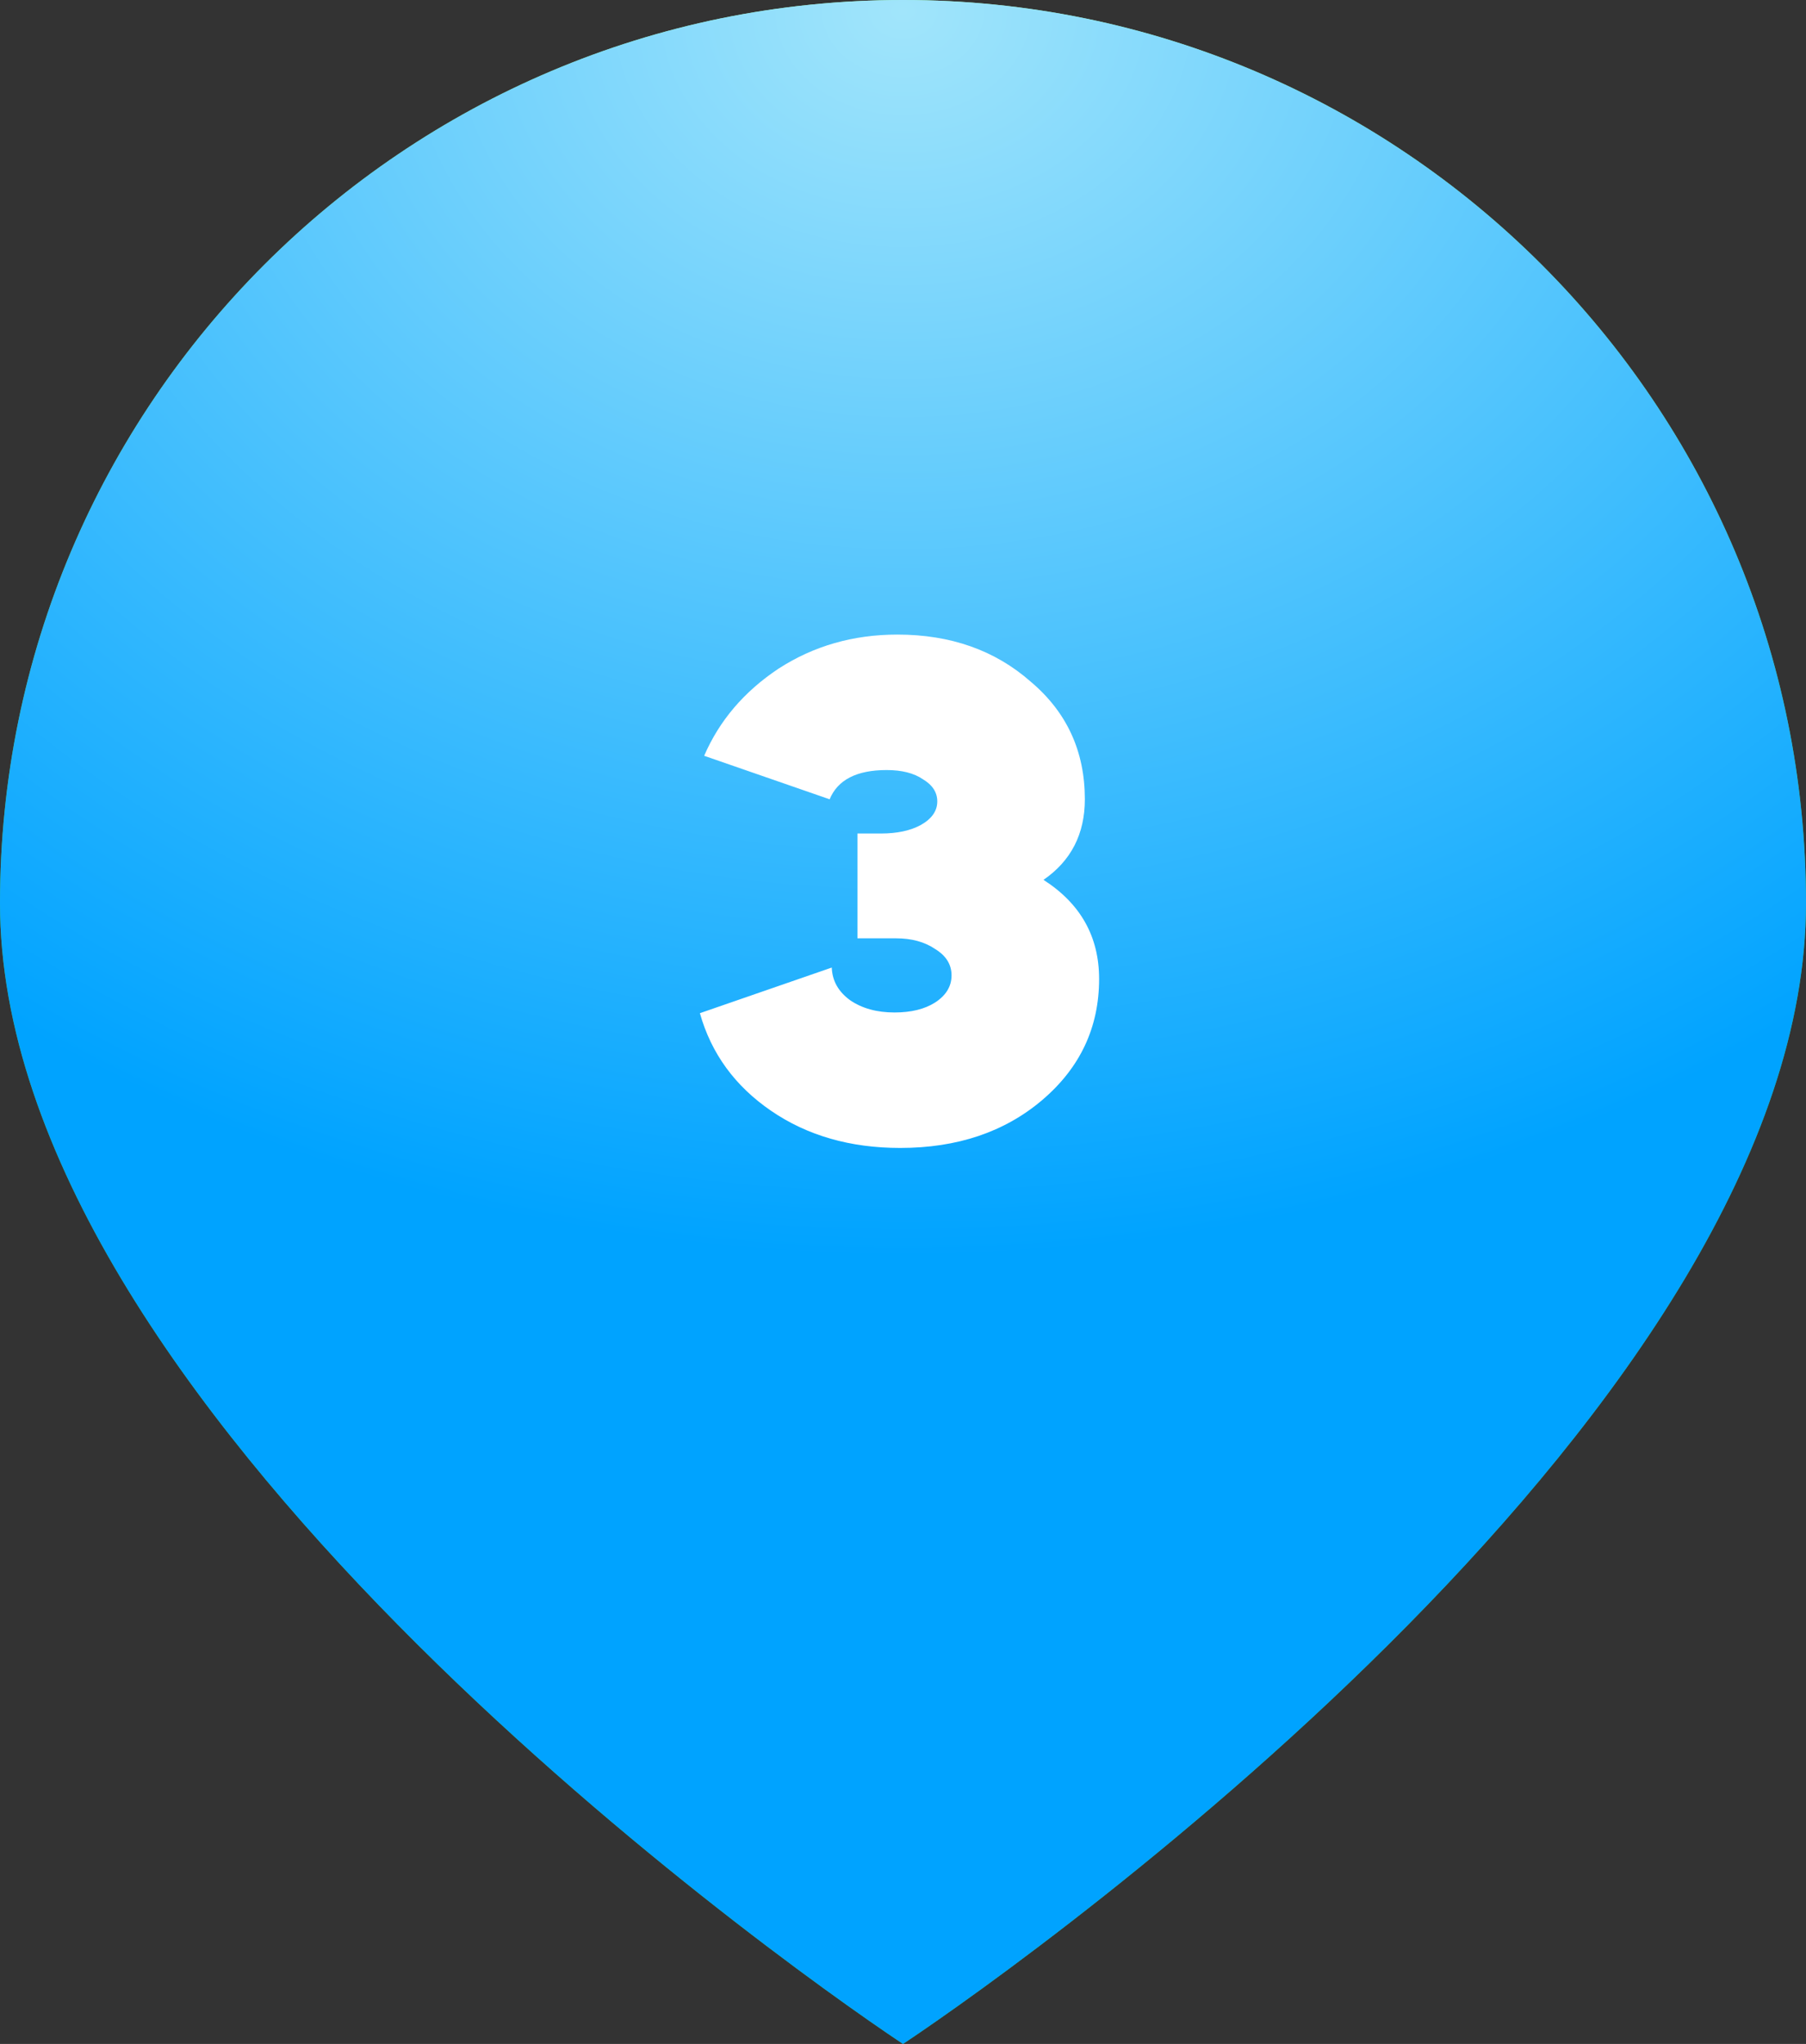
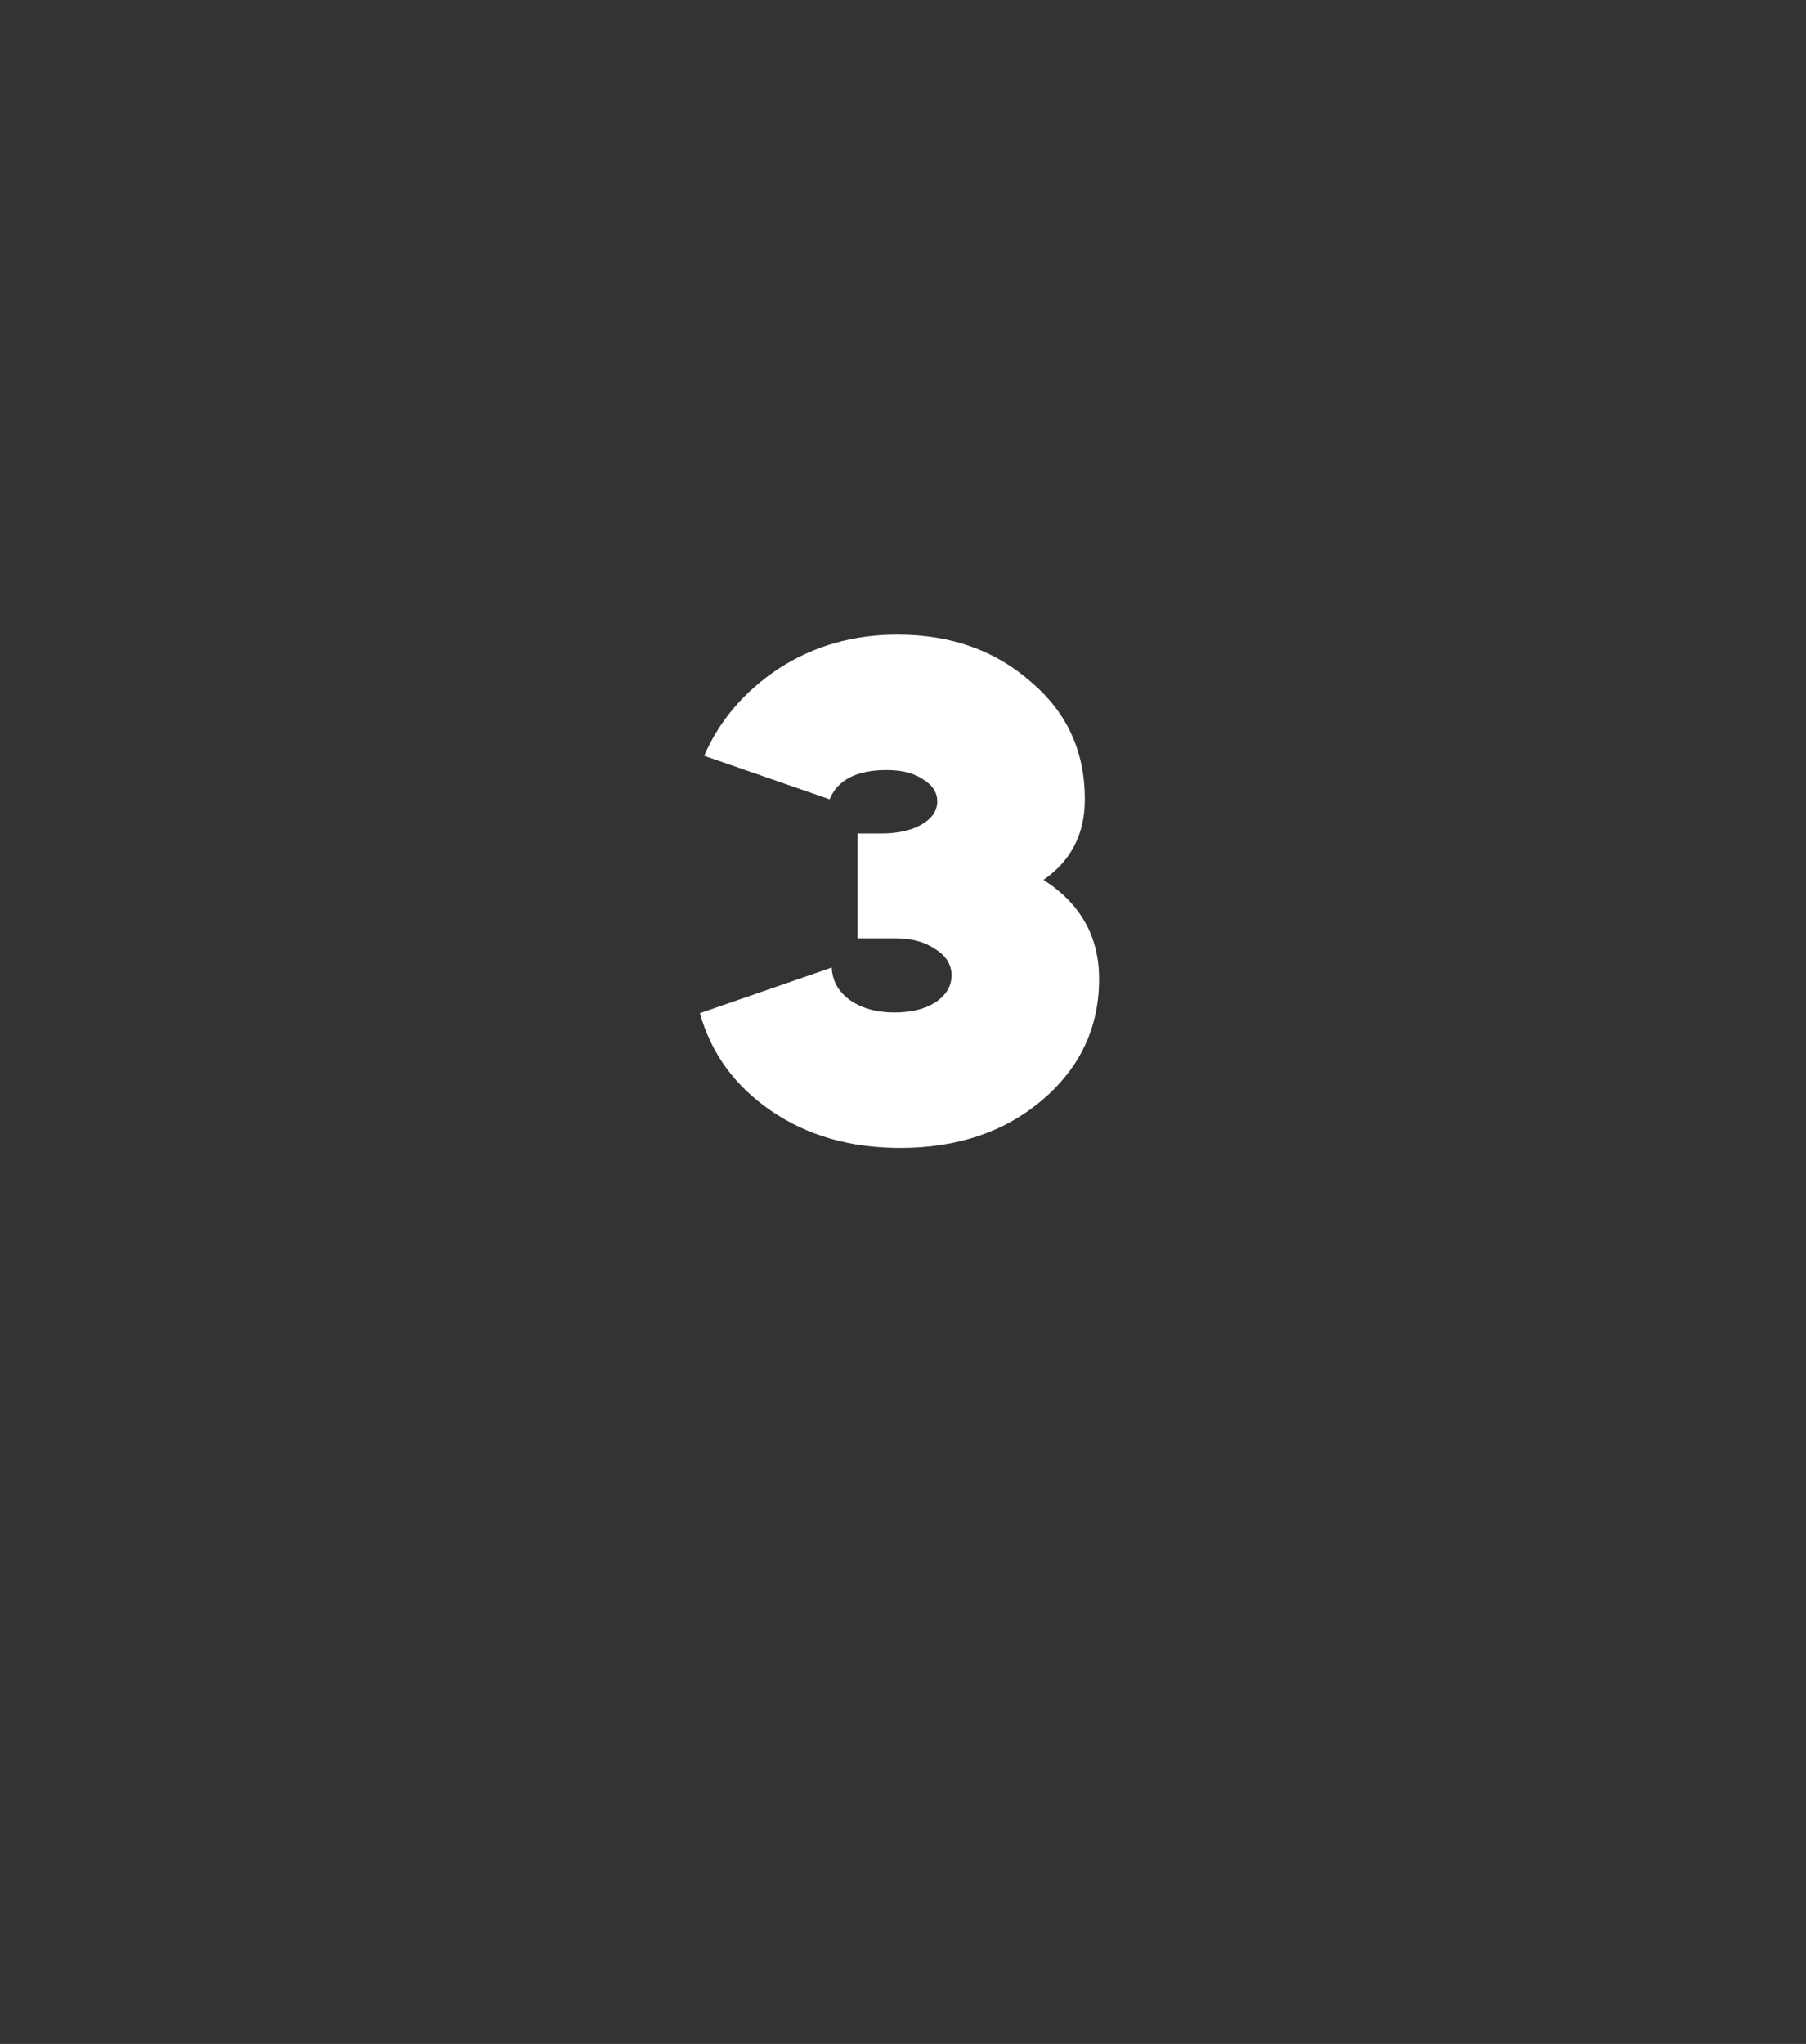
<svg xmlns="http://www.w3.org/2000/svg" width="152" height="172" viewBox="0 0 152 172" fill="none">
  <rect x="0" y="0" width="152" height="172" fill="#333333" stroke="none" />
-   <path d="M152 76C152 117.974 88 164 76 172C64 164 0 117.974 0 76C0 34.026 34.026 0 76 0C117.974 0 152 34.026 152 76Z" fill="url(#paint0_radial_1707_394)" />
-   <path d="M152 76C152 117.974 88 164 76 172C64 164 0 117.974 0 76C0 34.026 34.026 0 76 0C117.974 0 152 34.026 152 76Z" fill="url(#paint1_radial_1707_394)" />
  <path d="M78.885 67.44C78.885 66.68 78.485 66.06 77.685 65.58C76.925 65.06 75.905 64.8 74.625 64.8C72.105 64.8 70.505 65.62 69.825 67.26L59.265 63.6C60.545 60.64 62.625 58.2 65.505 56.28C68.465 54.36 71.805 53.4 75.525 53.4C80.005 53.4 83.745 54.72 86.745 57.36C89.785 59.92 91.305 63.22 91.305 67.26C91.305 70.18 90.145 72.44 87.825 74.04C90.945 76.04 92.505 78.82 92.505 82.38C92.505 86.46 90.905 89.86 87.705 92.58C84.545 95.26 80.565 96.6 75.765 96.6C71.565 96.6 67.945 95.56 64.905 93.48C61.865 91.4 59.865 88.66 58.905 85.26L70.005 81.42C70.045 82.54 70.565 83.46 71.565 84.18C72.565 84.86 73.805 85.2 75.285 85.2C76.685 85.2 77.825 84.92 78.705 84.36C79.625 83.76 80.085 83 80.085 82.08C80.085 81.16 79.625 80.42 78.705 79.86C77.825 79.26 76.725 78.96 75.405 78.96H72.165V70.14H74.145C75.505 70.14 76.625 69.9 77.505 69.42C78.425 68.9 78.885 68.24 78.885 67.44Z" fill="white" />
  <defs>
    <radialGradient id="paint0_radial_1707_394" cx="0" cy="0" r="1" gradientUnits="userSpaceOnUse" gradientTransform="translate(76.22 3.75182e-06) rotate(90) scale(107.736 107.736)">
      <stop stop-color="#9CFFA0" />
      <stop offset="1" stop-color="#40BF45" />
    </radialGradient>
    <radialGradient id="paint1_radial_1707_394" cx="0" cy="0" r="1" gradientUnits="userSpaceOnUse" gradientTransform="translate(76 3.16346e-06) rotate(90) scale(106 127.798)">
      <stop stop-color="#A1E5FB" />
      <stop offset="1" stop-color="#00A3FF" />
    </radialGradient>
  </defs>
</svg>